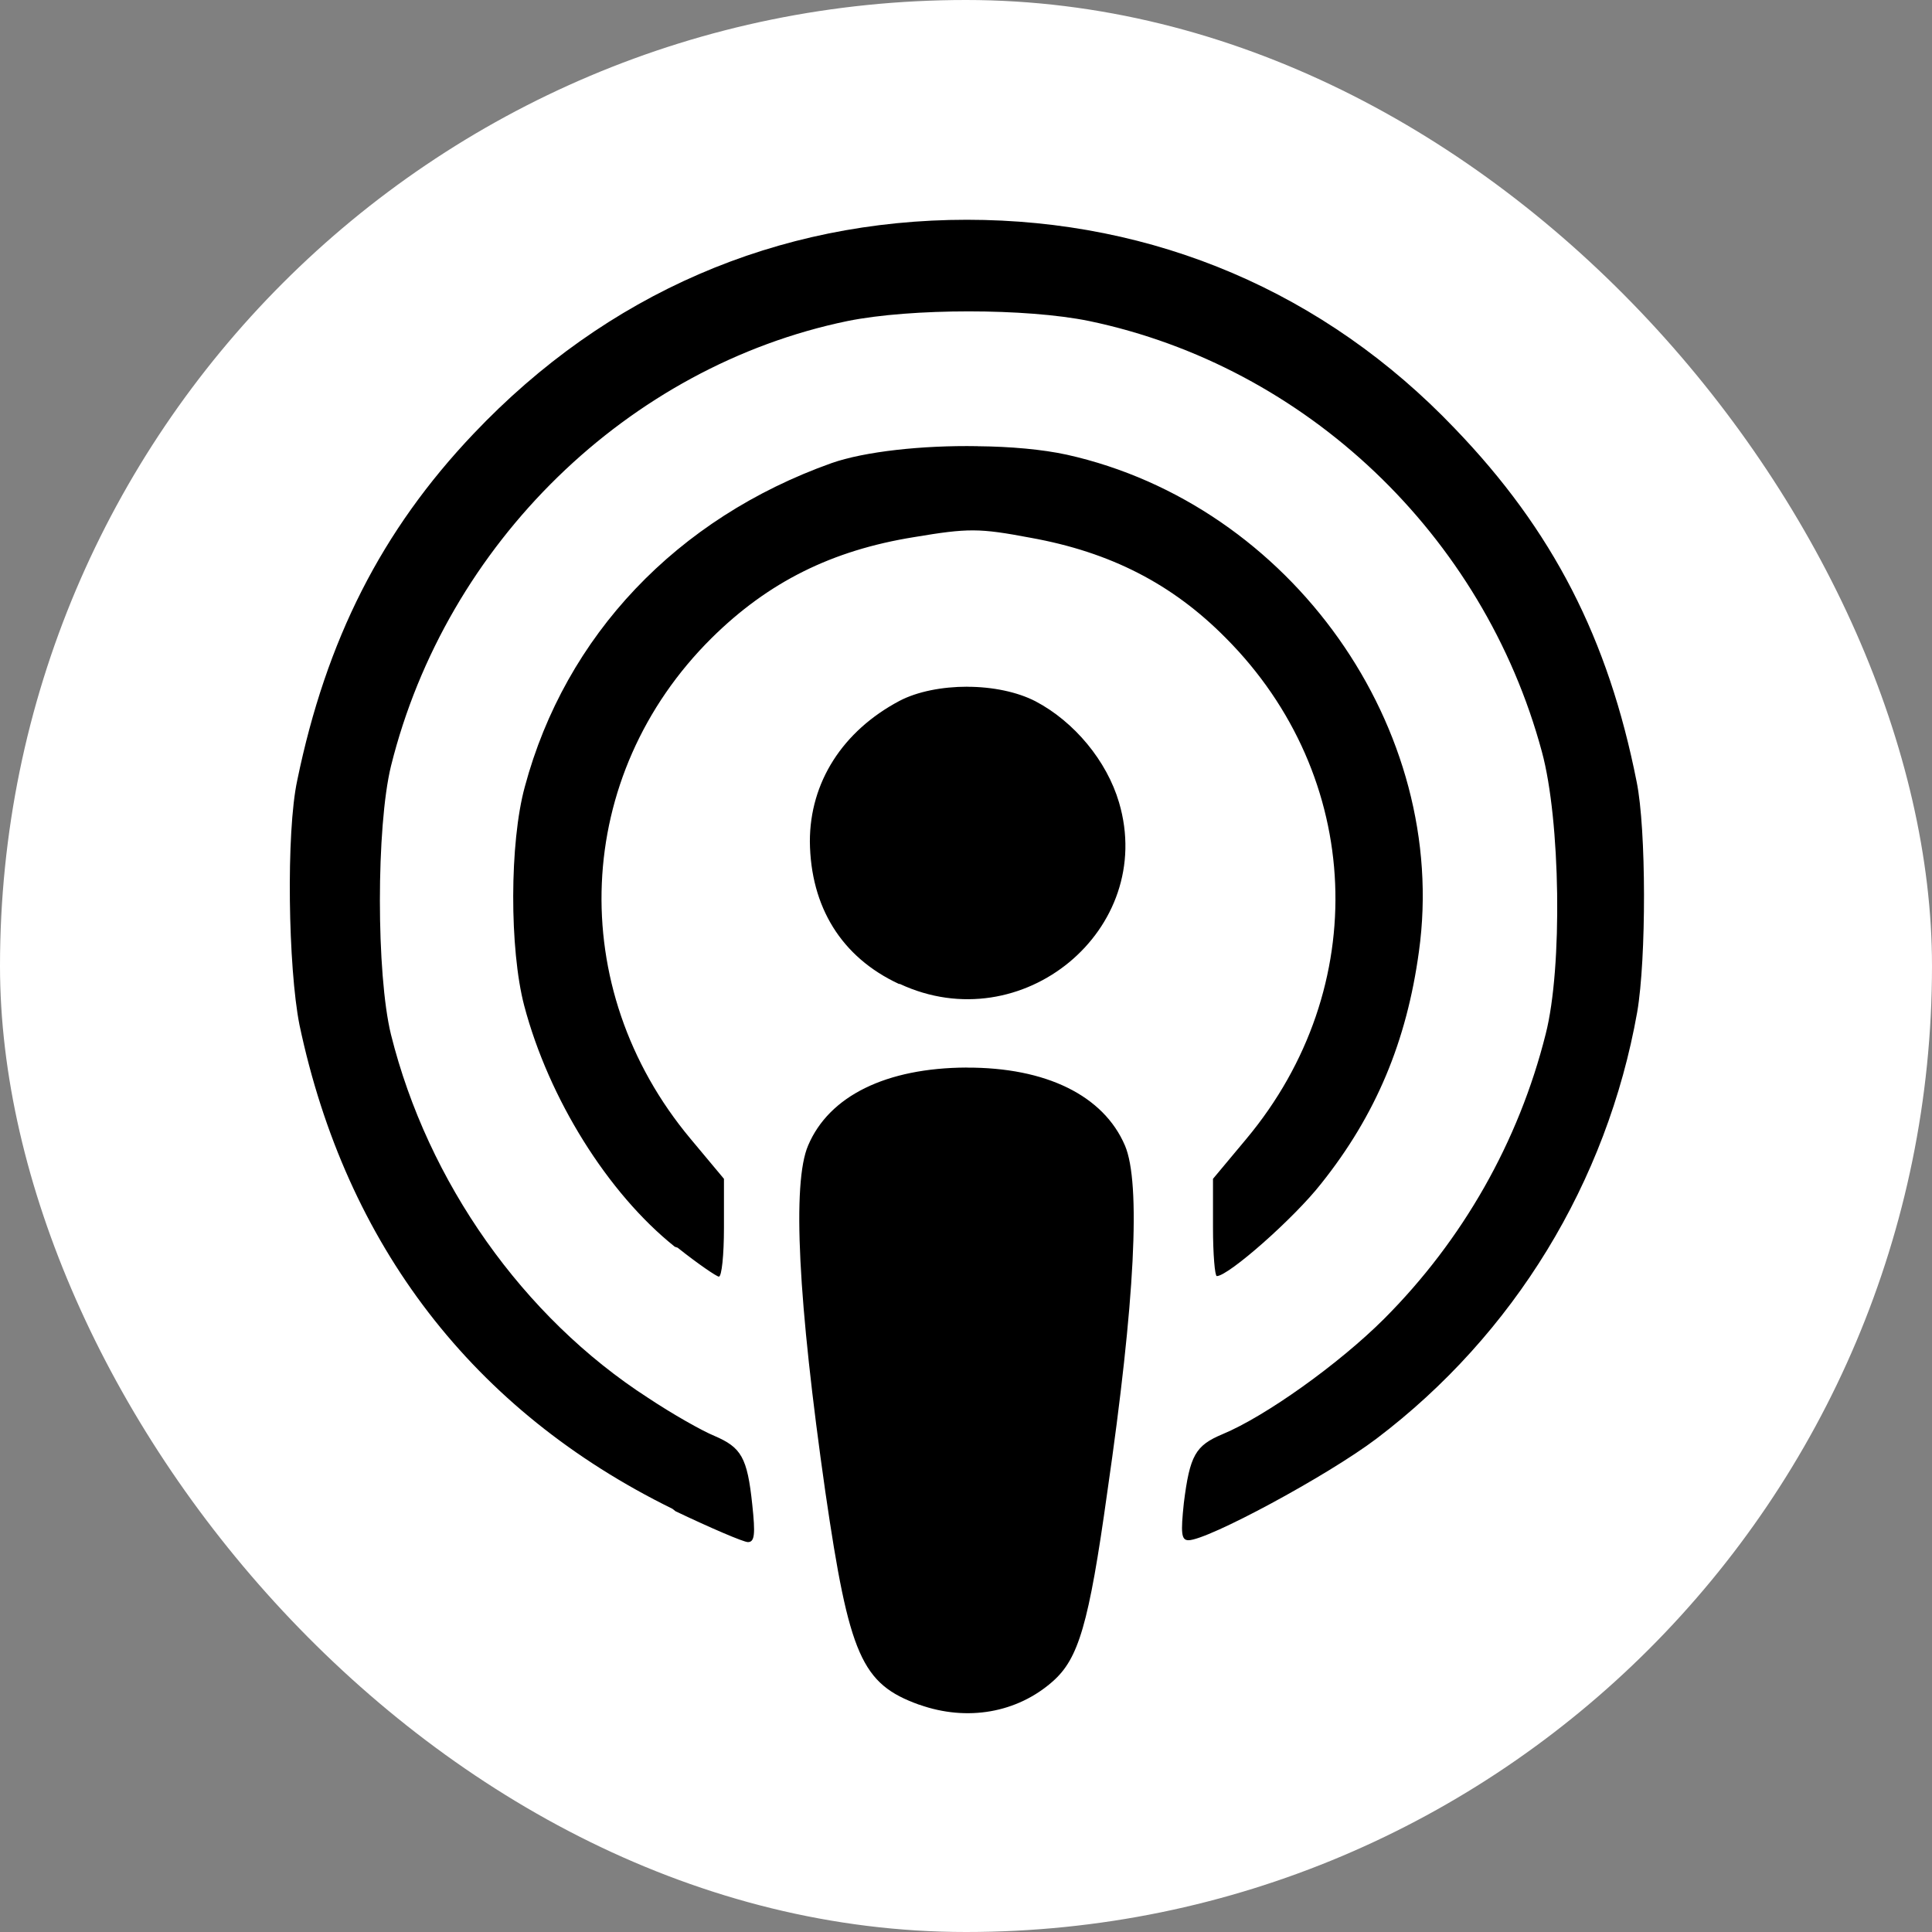
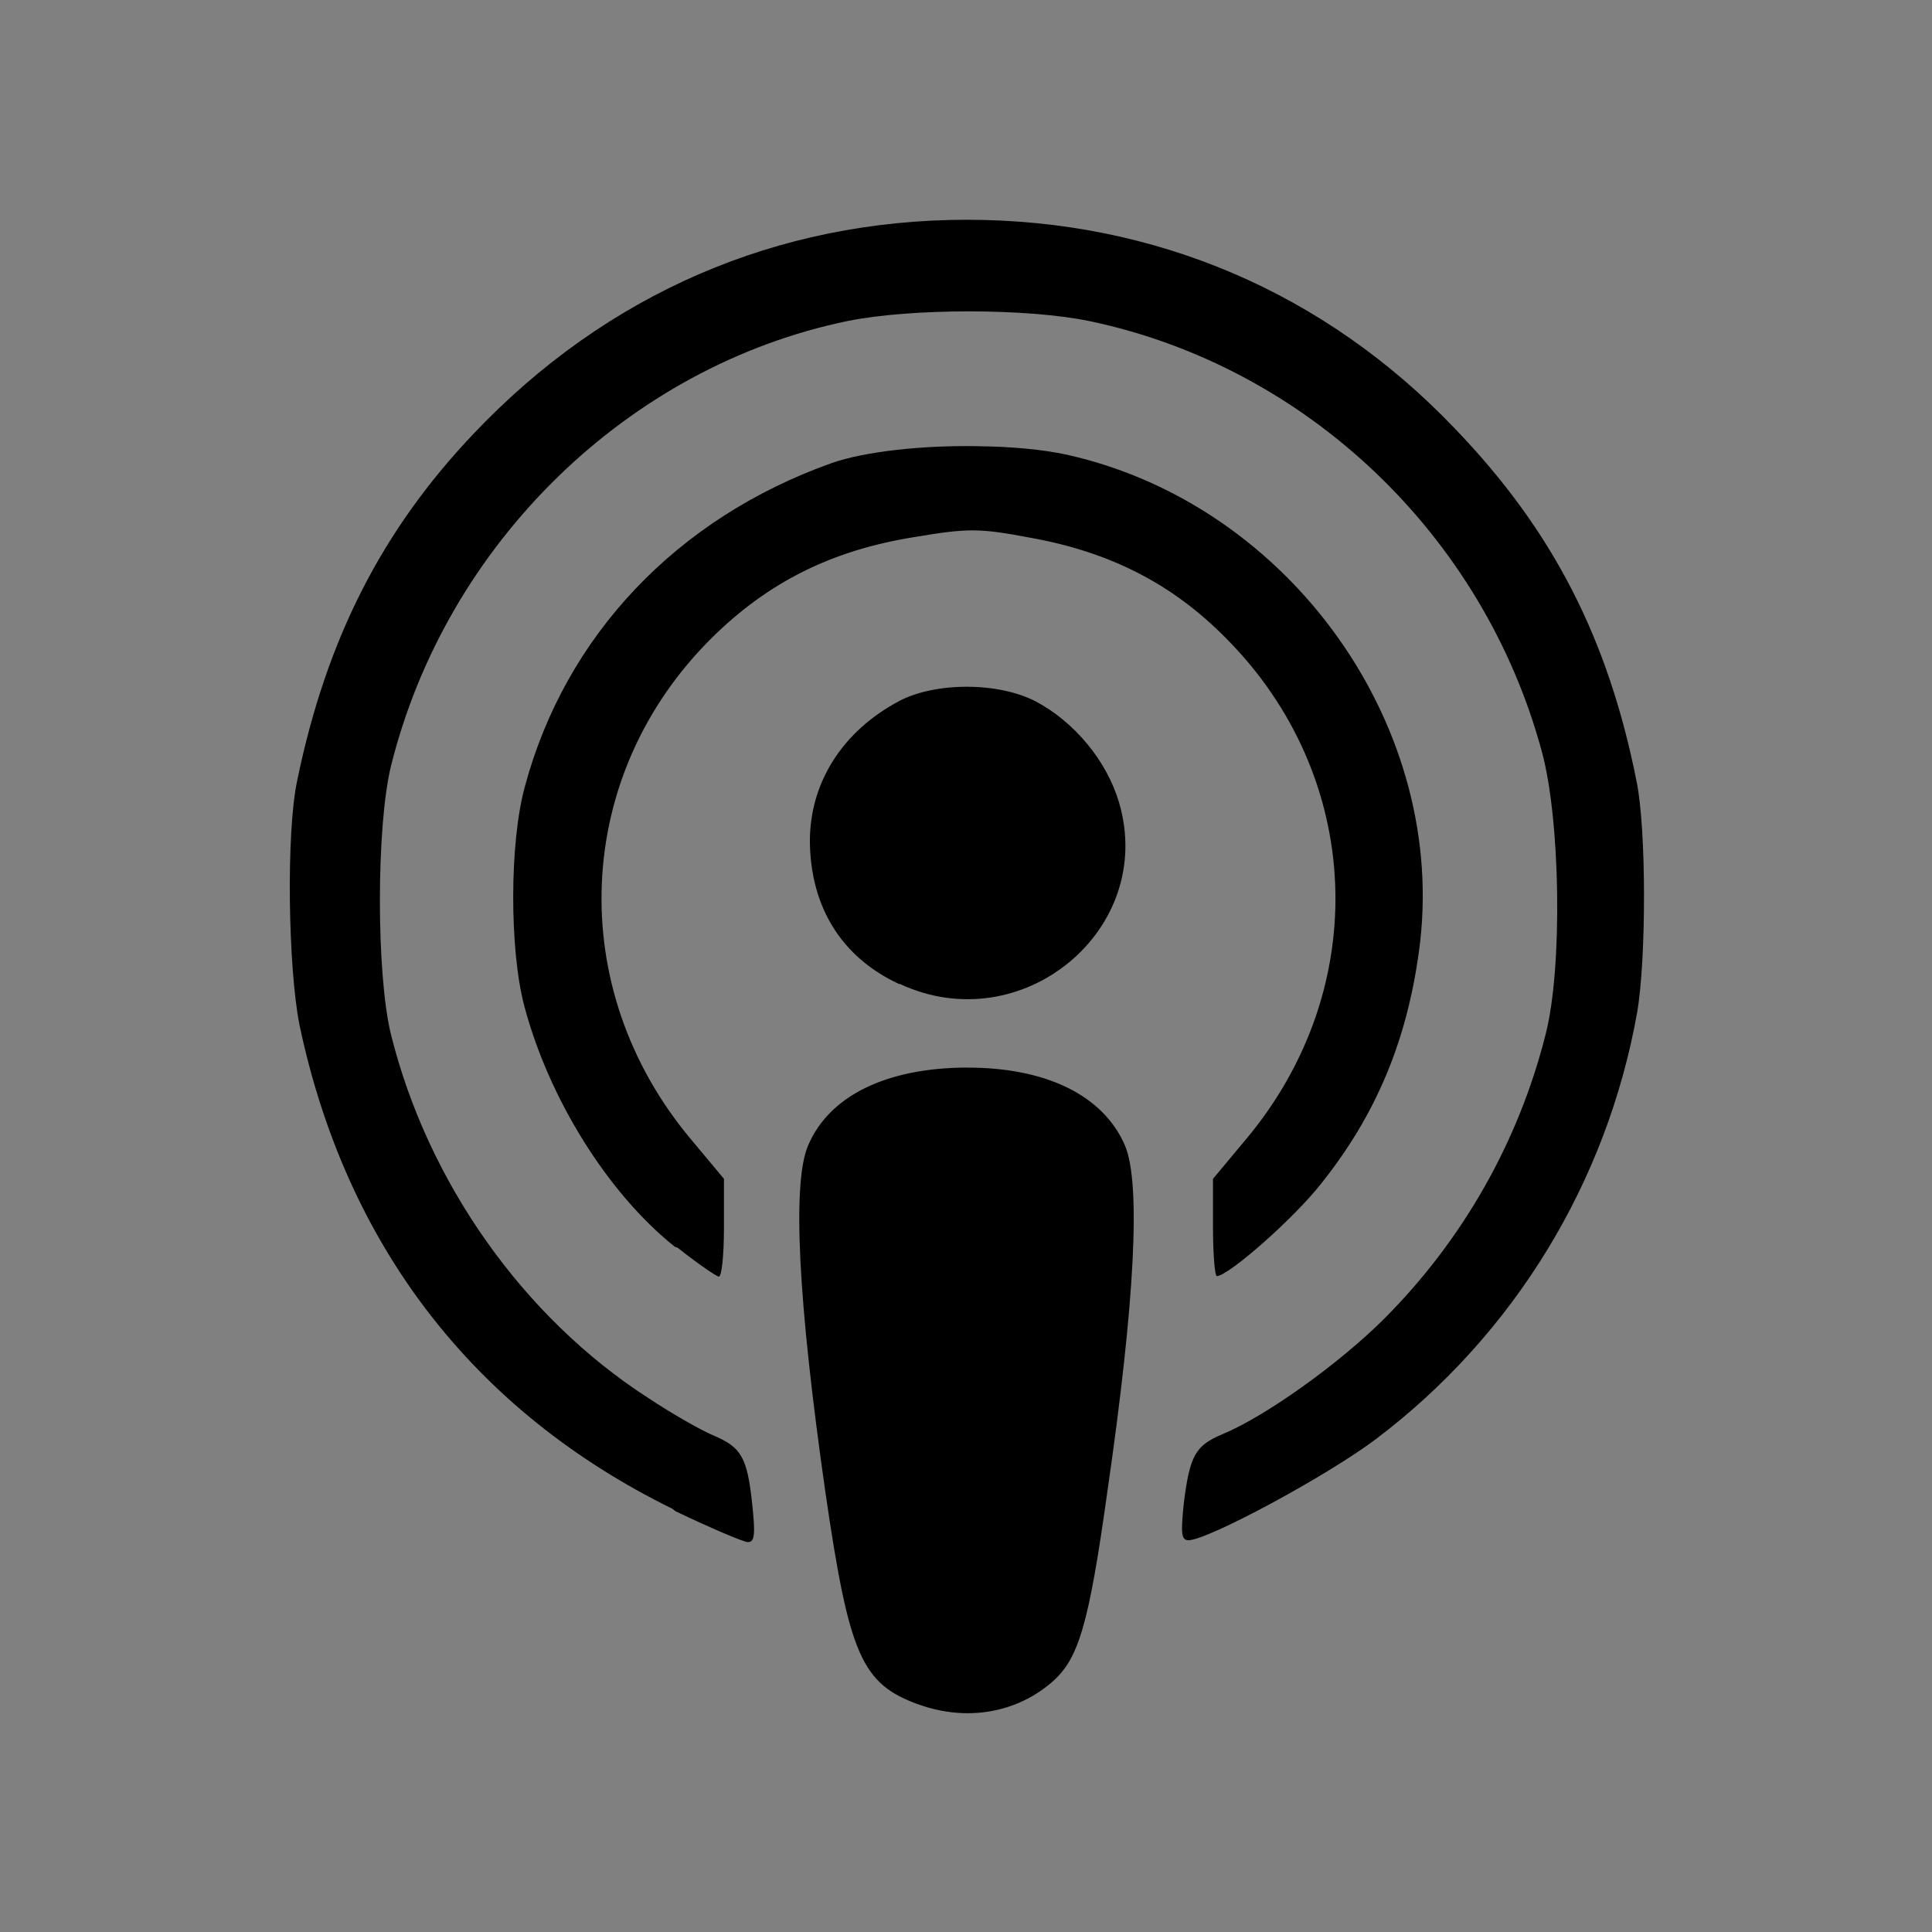
<svg xmlns="http://www.w3.org/2000/svg" width="800" height="800" viewBox="0 0 800 800" fill="none">
  <rect x="0" y="0" width="800" height="800" fill="#808080" stroke="none" />
-   <rect width="800" height="800" rx="400" fill="white" />
  <path d="M400.324 91C478.199 91 548.624 121.1 602.299 177.325C643.074 219.65 665.974 264.55 677.699 323.7C681.724 343.375 681.724 397 677.924 419.125C665.424 489.55 626.899 552.6 569.999 595.7C549.699 611.075 500.074 637.775 492.124 637.775C489.124 637.775 488.899 634.775 490.199 622.4C492.674 602.6 494.999 598.575 506.199 593.875C524.024 586.475 554.499 564.7 573.124 546.1C605.649 513.525 628.849 472.8 640.049 428.125C647.074 400.625 646.149 339.55 638.474 311.325C614.249 221.45 540.799 151.7 450.974 132.925C424.949 127.6 377.399 127.6 350.974 132.925C260.074 151.7 184.799 225 161.899 317.2C155.774 342.3 155.774 403.4 161.899 428.4C177.124 489.475 216.599 545.425 268.274 578.775C278.449 585.55 290.674 592.45 295.774 594.55C306.949 599.35 309.449 603.425 311.499 623.05C312.799 635.175 312.524 638.55 309.699 638.55C307.874 638.55 294.199 632.675 279.724 625.775L278.424 624.75C195.999 584.25 143.249 515.65 123.999 424.35C119.324 400.775 118.399 344.675 123.099 323.05C135.074 264.975 157.999 219.675 196.124 179.575C251.099 121.6 321.799 91 400.424 91H400.324ZM404.899 184.775C418.424 184.9 431.599 186.075 441.724 188.275C534.599 208.975 600.324 301.85 587.549 394C582.474 431.225 569.724 461.725 547.074 490.1C535.874 504.425 508.649 528.4 503.849 528.4C503.049 528.4 502.274 519.275 502.274 508.325V488.125L516.074 471.6C568.399 408.975 564.649 321.475 507.599 264.2C485.474 241.8 459.799 228.625 426.724 222.675C405.399 218.65 400.949 218.65 378.549 222.4C344.449 227.875 318.124 241 294.674 264.2C237.399 320.975 233.599 408.975 285.974 471.6L299.774 488.125V508.45C299.774 519.65 298.849 528.625 297.674 528.625C296.774 528.625 288.949 523.3 280.599 516.65L279.424 516.25C251.699 494.125 227.224 454.925 217.049 416.375C210.949 393.075 210.949 348.95 217.324 325.75C234.124 263.125 280.349 214.55 344.299 191.775C357.974 186.95 382.024 184.35 404.699 184.75L404.899 184.775ZM400.474 284.375C410.899 284.375 421.174 286.475 428.749 290.375C444.874 298.85 458.324 315.1 463.374 332.3C478.874 384.9 423.149 431 372.599 407.425H372.224C348.399 396.35 335.624 375.525 335.349 348.425C335.349 323.95 348.874 302.725 372.449 290.225C379.874 286.325 390.174 284.35 400.574 284.35L400.474 284.375ZM400.199 442.075C433.174 441.95 456.974 453.65 465.824 474.35C472.449 489.85 469.999 538.675 458.524 617.725C450.849 672.925 446.549 686.85 435.899 696.25C421.174 709.25 400.474 712.925 380.674 705.875H380.574C356.749 697.275 351.649 685.675 341.749 617.7C330.449 538.675 327.949 489.825 334.624 474.325C343.324 453.75 367.024 442.2 400.224 442.05L400.199 442.075Z" fill="black" />
</svg>